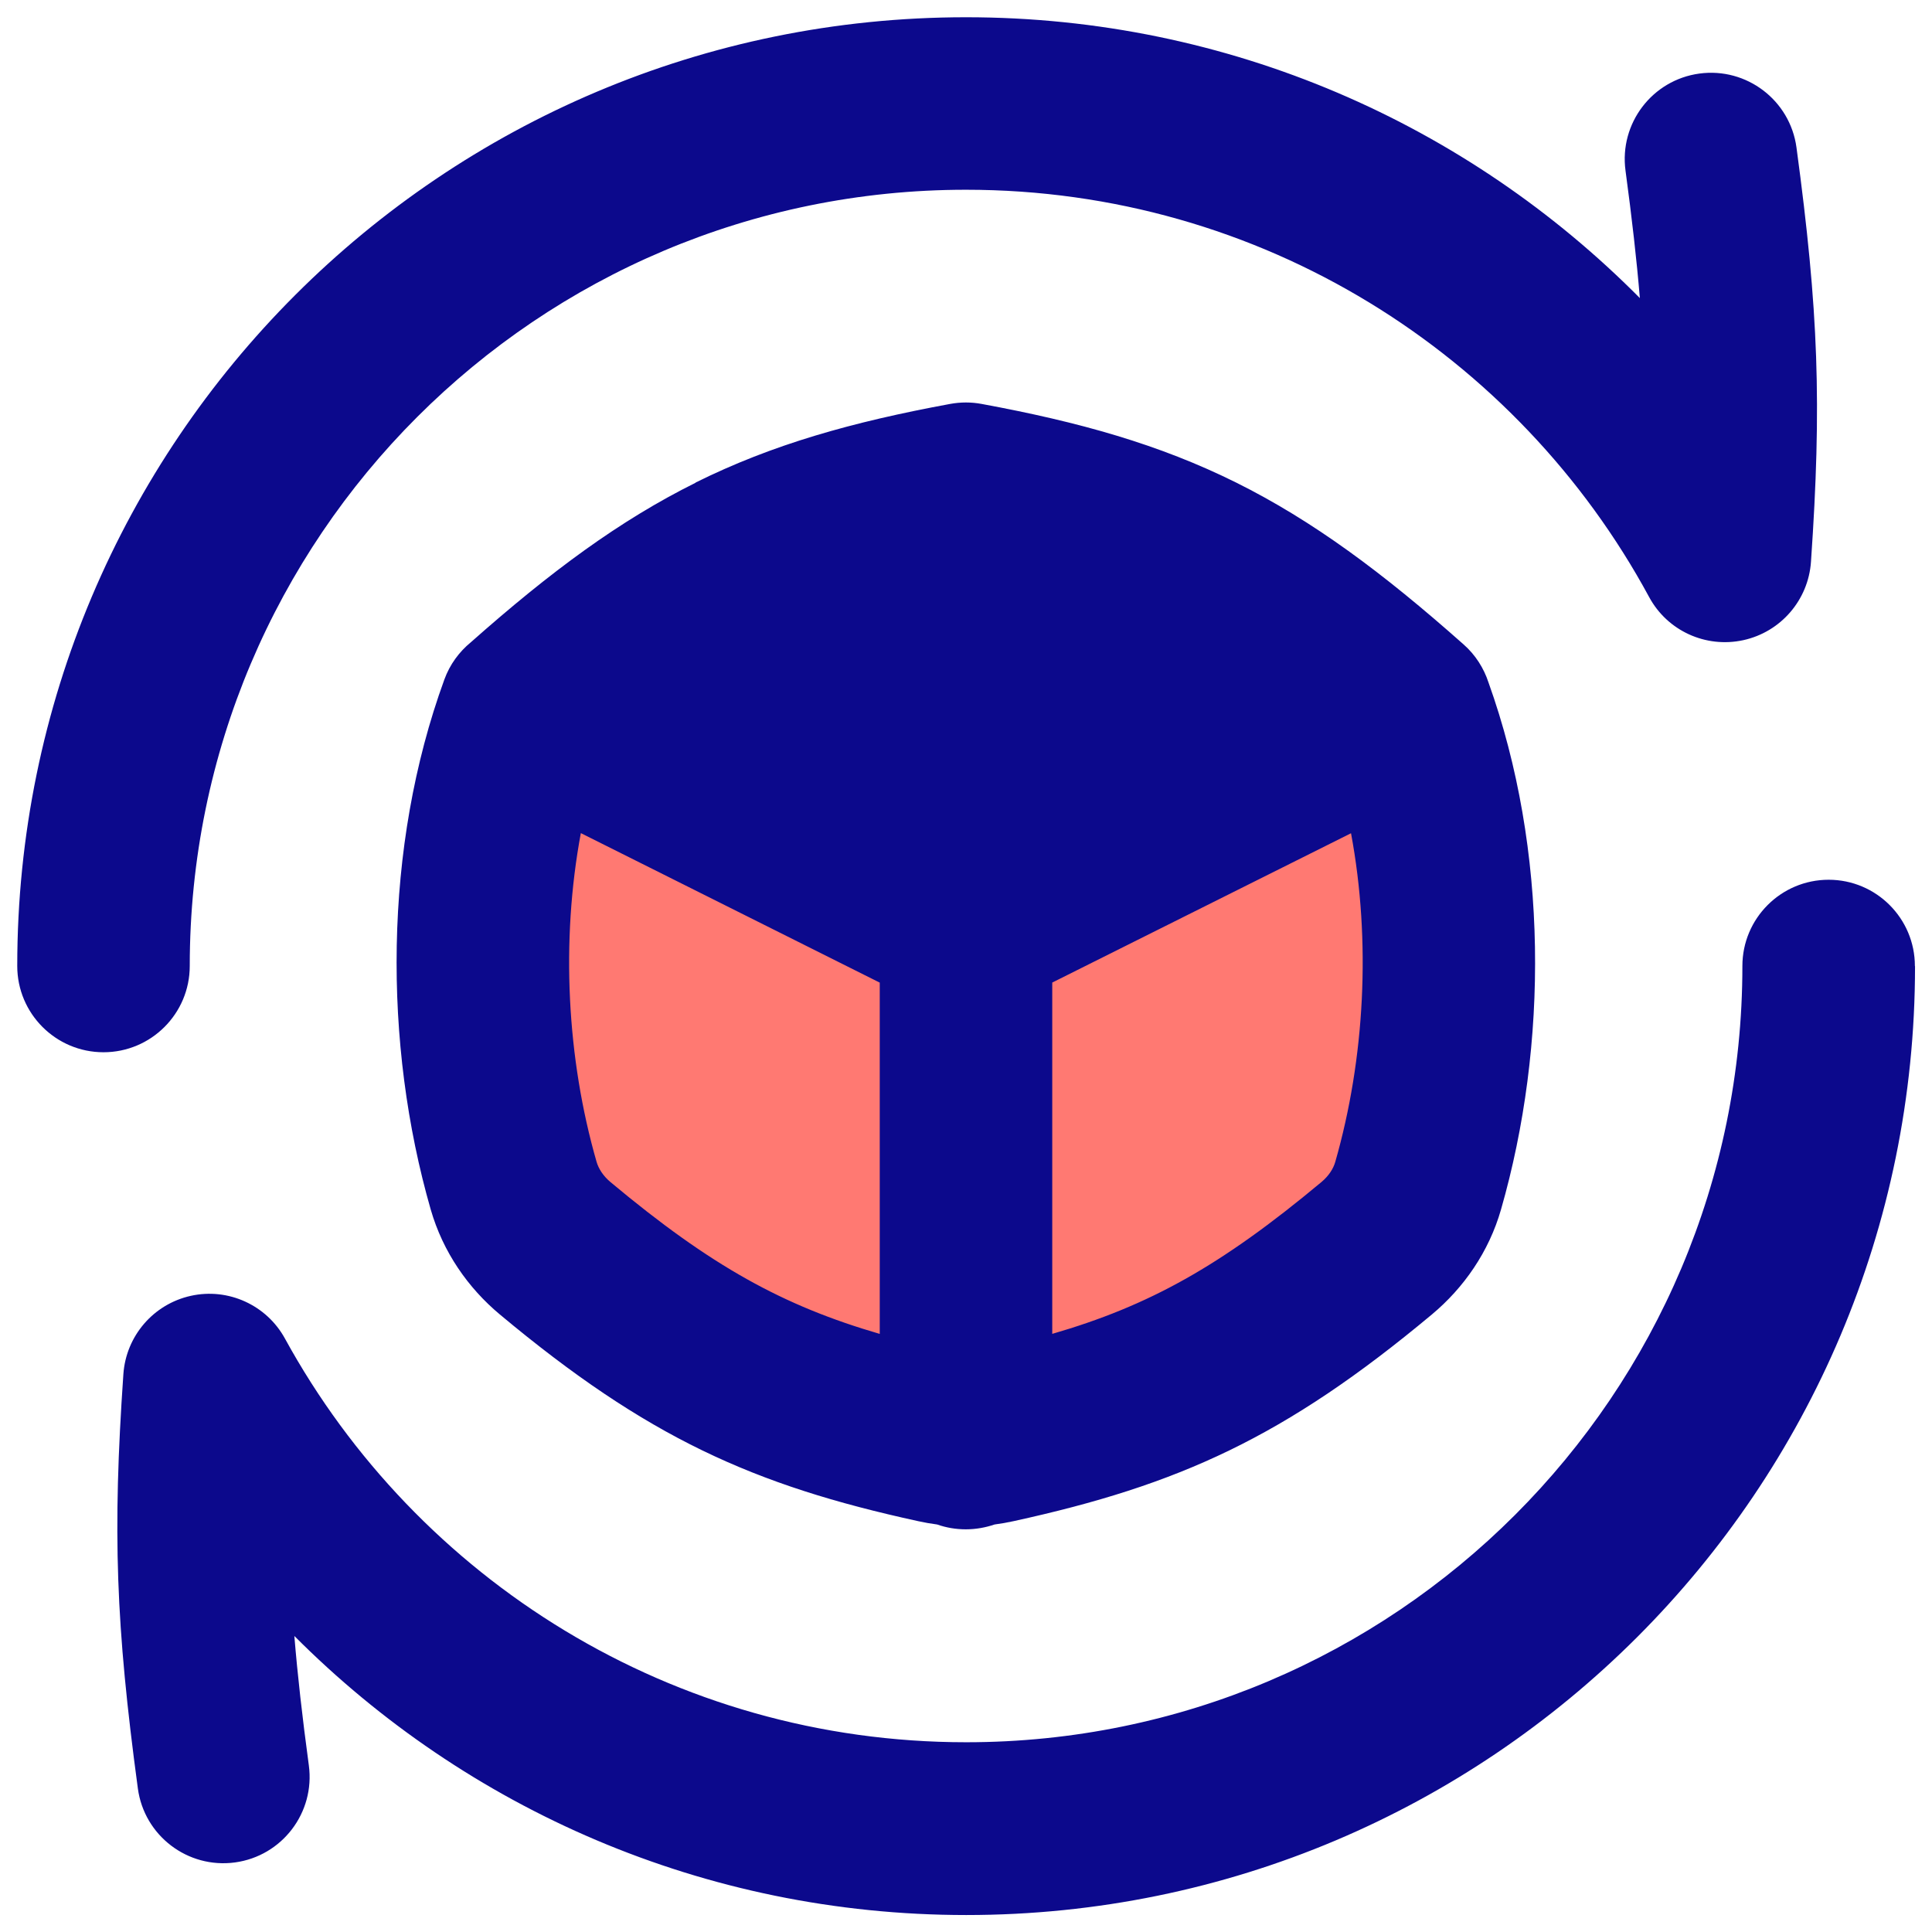
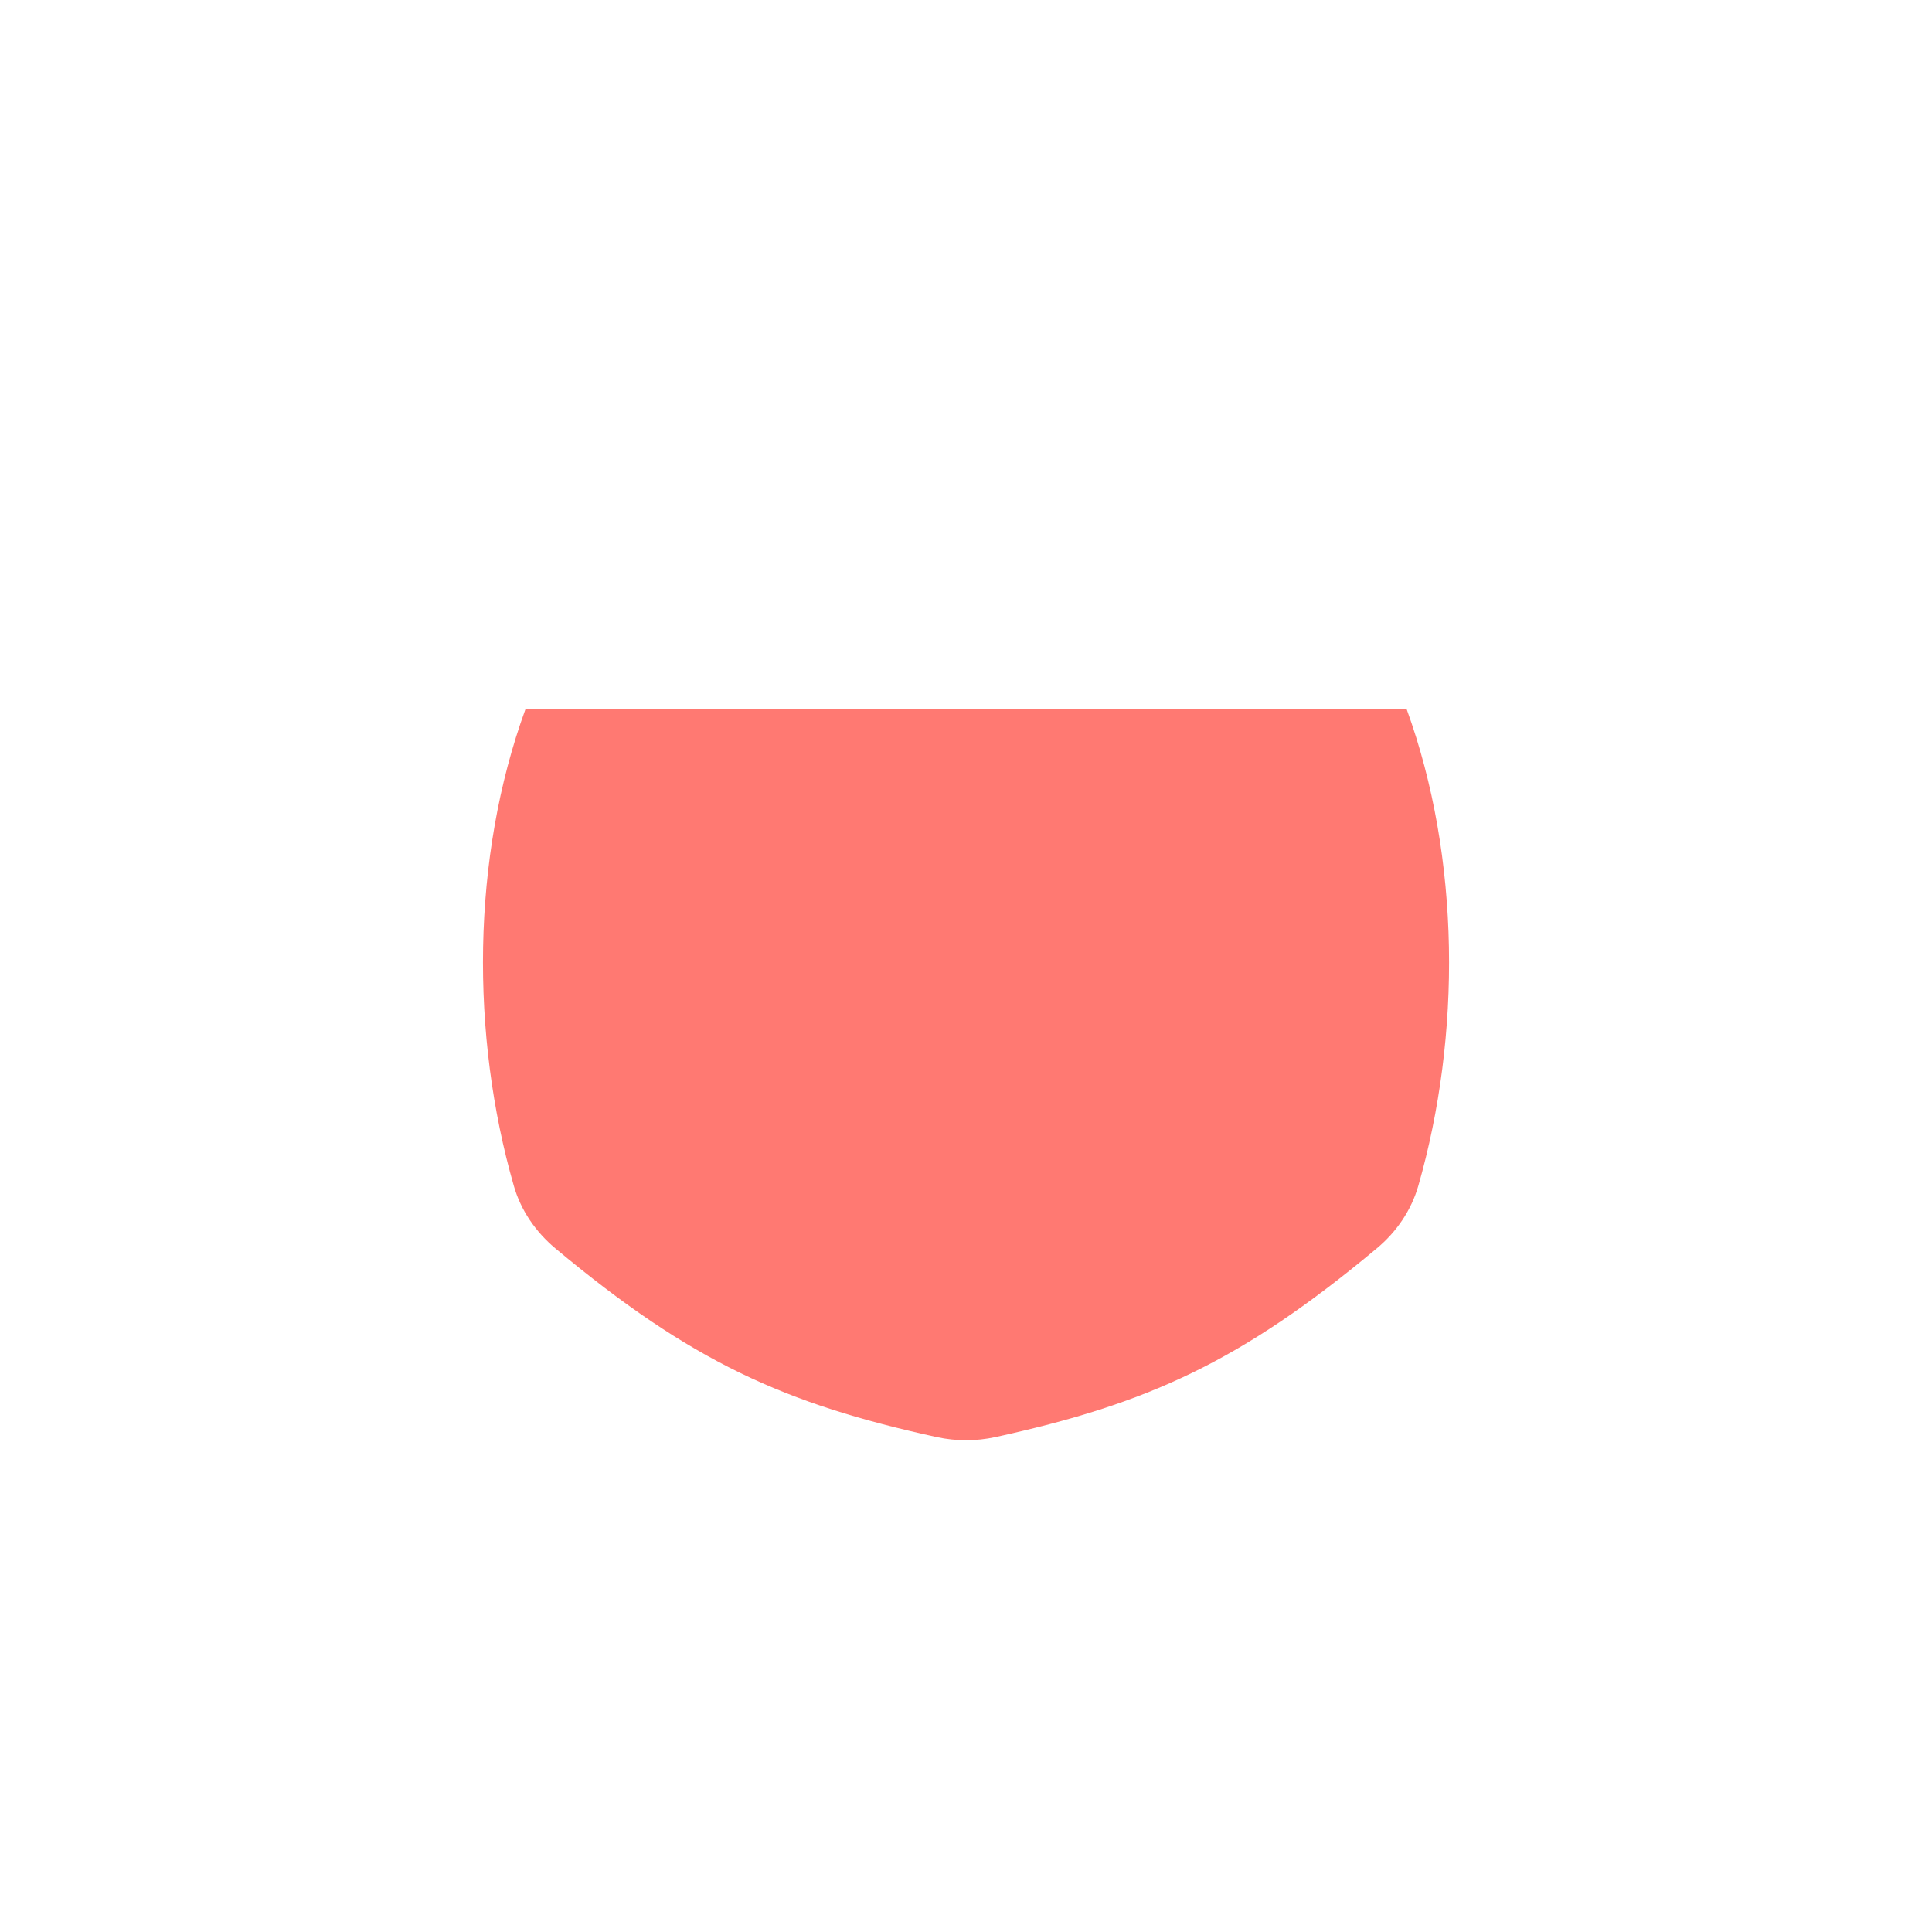
<svg xmlns="http://www.w3.org/2000/svg" fill="none" viewBox="0 0 14 14" id="Production-Belt-Time--Streamline-Flex">
  <desc>
    Production Belt Time Streamline Icon: https://streamlinehq.com
  </desc>
  <g id="production-belt-time--production-time-produce-box-clock-belt-factory">
    <path id="Subtract" fill="#ff7972" d="M3.808 5.138c-0.394 1.08 -0.397 2.368 -0.085 3.454 0.051 0.179 0.159 0.335 0.301 0.454 0.987 0.824 1.663 1.127 2.765 1.368 0.139 0.03 0.284 0.03 0.423 0 1.102 -0.241 1.778 -0.544 2.765 -1.368 0.143 -0.119 0.25 -0.276 0.301 -0.454 0.311 -1.085 0.308 -2.373 -0.085 -3.454l-6.384 0Z" stroke-width="1" />
-     <path id="Union" fill="#0c098c" fill-rule="evenodd" d="M1.375 7c0 -3.107 2.518 -5.625 5.625 -5.625 2.138 0 3.998 1.192 4.95 2.951 0.132 0.245 0.41 0.372 0.682 0.313 0.272 -0.059 0.472 -0.291 0.491 -0.568 0.079 -1.145 0.055 -1.818 -0.105 -3.002 -0.046 -0.342 -0.361 -0.582 -0.703 -0.536 -0.342 0.046 -0.582 0.361 -0.536 0.703 0.047 0.349 0.081 0.647 0.104 0.924C10.638 0.904 8.91 0.125 7 0.125 3.203 0.125 0.125 3.203 0.125 7c0 0.345 0.28 0.625 0.625 0.625S1.375 7.345 1.375 7ZM13.876 7c0 -0.345 -0.28 -0.625 -0.625 -0.625 -0.345 0 -0.625 0.28 -0.625 0.625 0 3.107 -2.518 5.625 -5.625 5.625 -2.127 0 -3.98 -1.181 -4.936 -2.925 -0.133 -0.243 -0.411 -0.37 -0.682 -0.31 -0.271 0.06 -0.47 0.291 -0.489 0.568 -0.079 1.145 -0.055 1.818 0.105 3.002 0.046 0.342 0.361 0.582 0.703 0.536 0.342 -0.046 0.582 -0.361 0.536 -0.703 -0.048 -0.355 -0.082 -0.657 -0.105 -0.938 1.244 1.248 2.966 2.022 4.869 2.022 3.797 0 6.875 -3.078 6.875 -6.875ZM5.041 3.498c-0.55 0.273 -1.051 0.644 -1.629 1.156 -0.084 0.069 -0.152 0.16 -0.192 0.27 -0.444 1.218 -0.443 2.642 -0.099 3.84 0.089 0.309 0.271 0.569 0.501 0.761 1.066 0.89 1.834 1.237 3.032 1.498l0.009 -0.039 -0.009 0.039c0.045 0.01 0.091 0.018 0.137 0.024 0.065 0.023 0.135 0.035 0.208 0.035 0.073 0 0.143 -0.013 0.208 -0.035 0.046 -0.006 0.091 -0.014 0.137 -0.024l-0.009 -0.039 0.009 0.039c1.198 -0.262 1.966 -0.608 3.032 -1.498 0.23 -0.192 0.413 -0.453 0.501 -0.761 0.342 -1.191 0.344 -2.606 -0.091 -3.819 -0.034 -0.104 -0.095 -0.2 -0.18 -0.275 -0.587 -0.521 -1.092 -0.896 -1.648 -1.173 -0.558 -0.277 -1.135 -0.439 -1.845 -0.57 -0.075 -0.014 -0.152 -0.014 -0.228 0 -0.71 0.131 -1.287 0.293 -1.845 0.57Zm2.583 6.168c0.7 -0.203 1.22 -0.49 1.951 -1.1 0.055 -0.046 0.087 -0.098 0.101 -0.147 0.214 -0.747 0.26 -1.599 0.114 -2.381L7.625 7.12v2.545Zm-1.25 -2.546L4.209 6.037c-0.146 0.783 -0.101 1.635 0.114 2.382 0.014 0.048 0.046 0.101 0.101 0.147 0.73 0.61 1.251 0.896 1.951 1.1v-2.546Z" clip-rule="evenodd" stroke-width="1" />
  </g>
</svg>